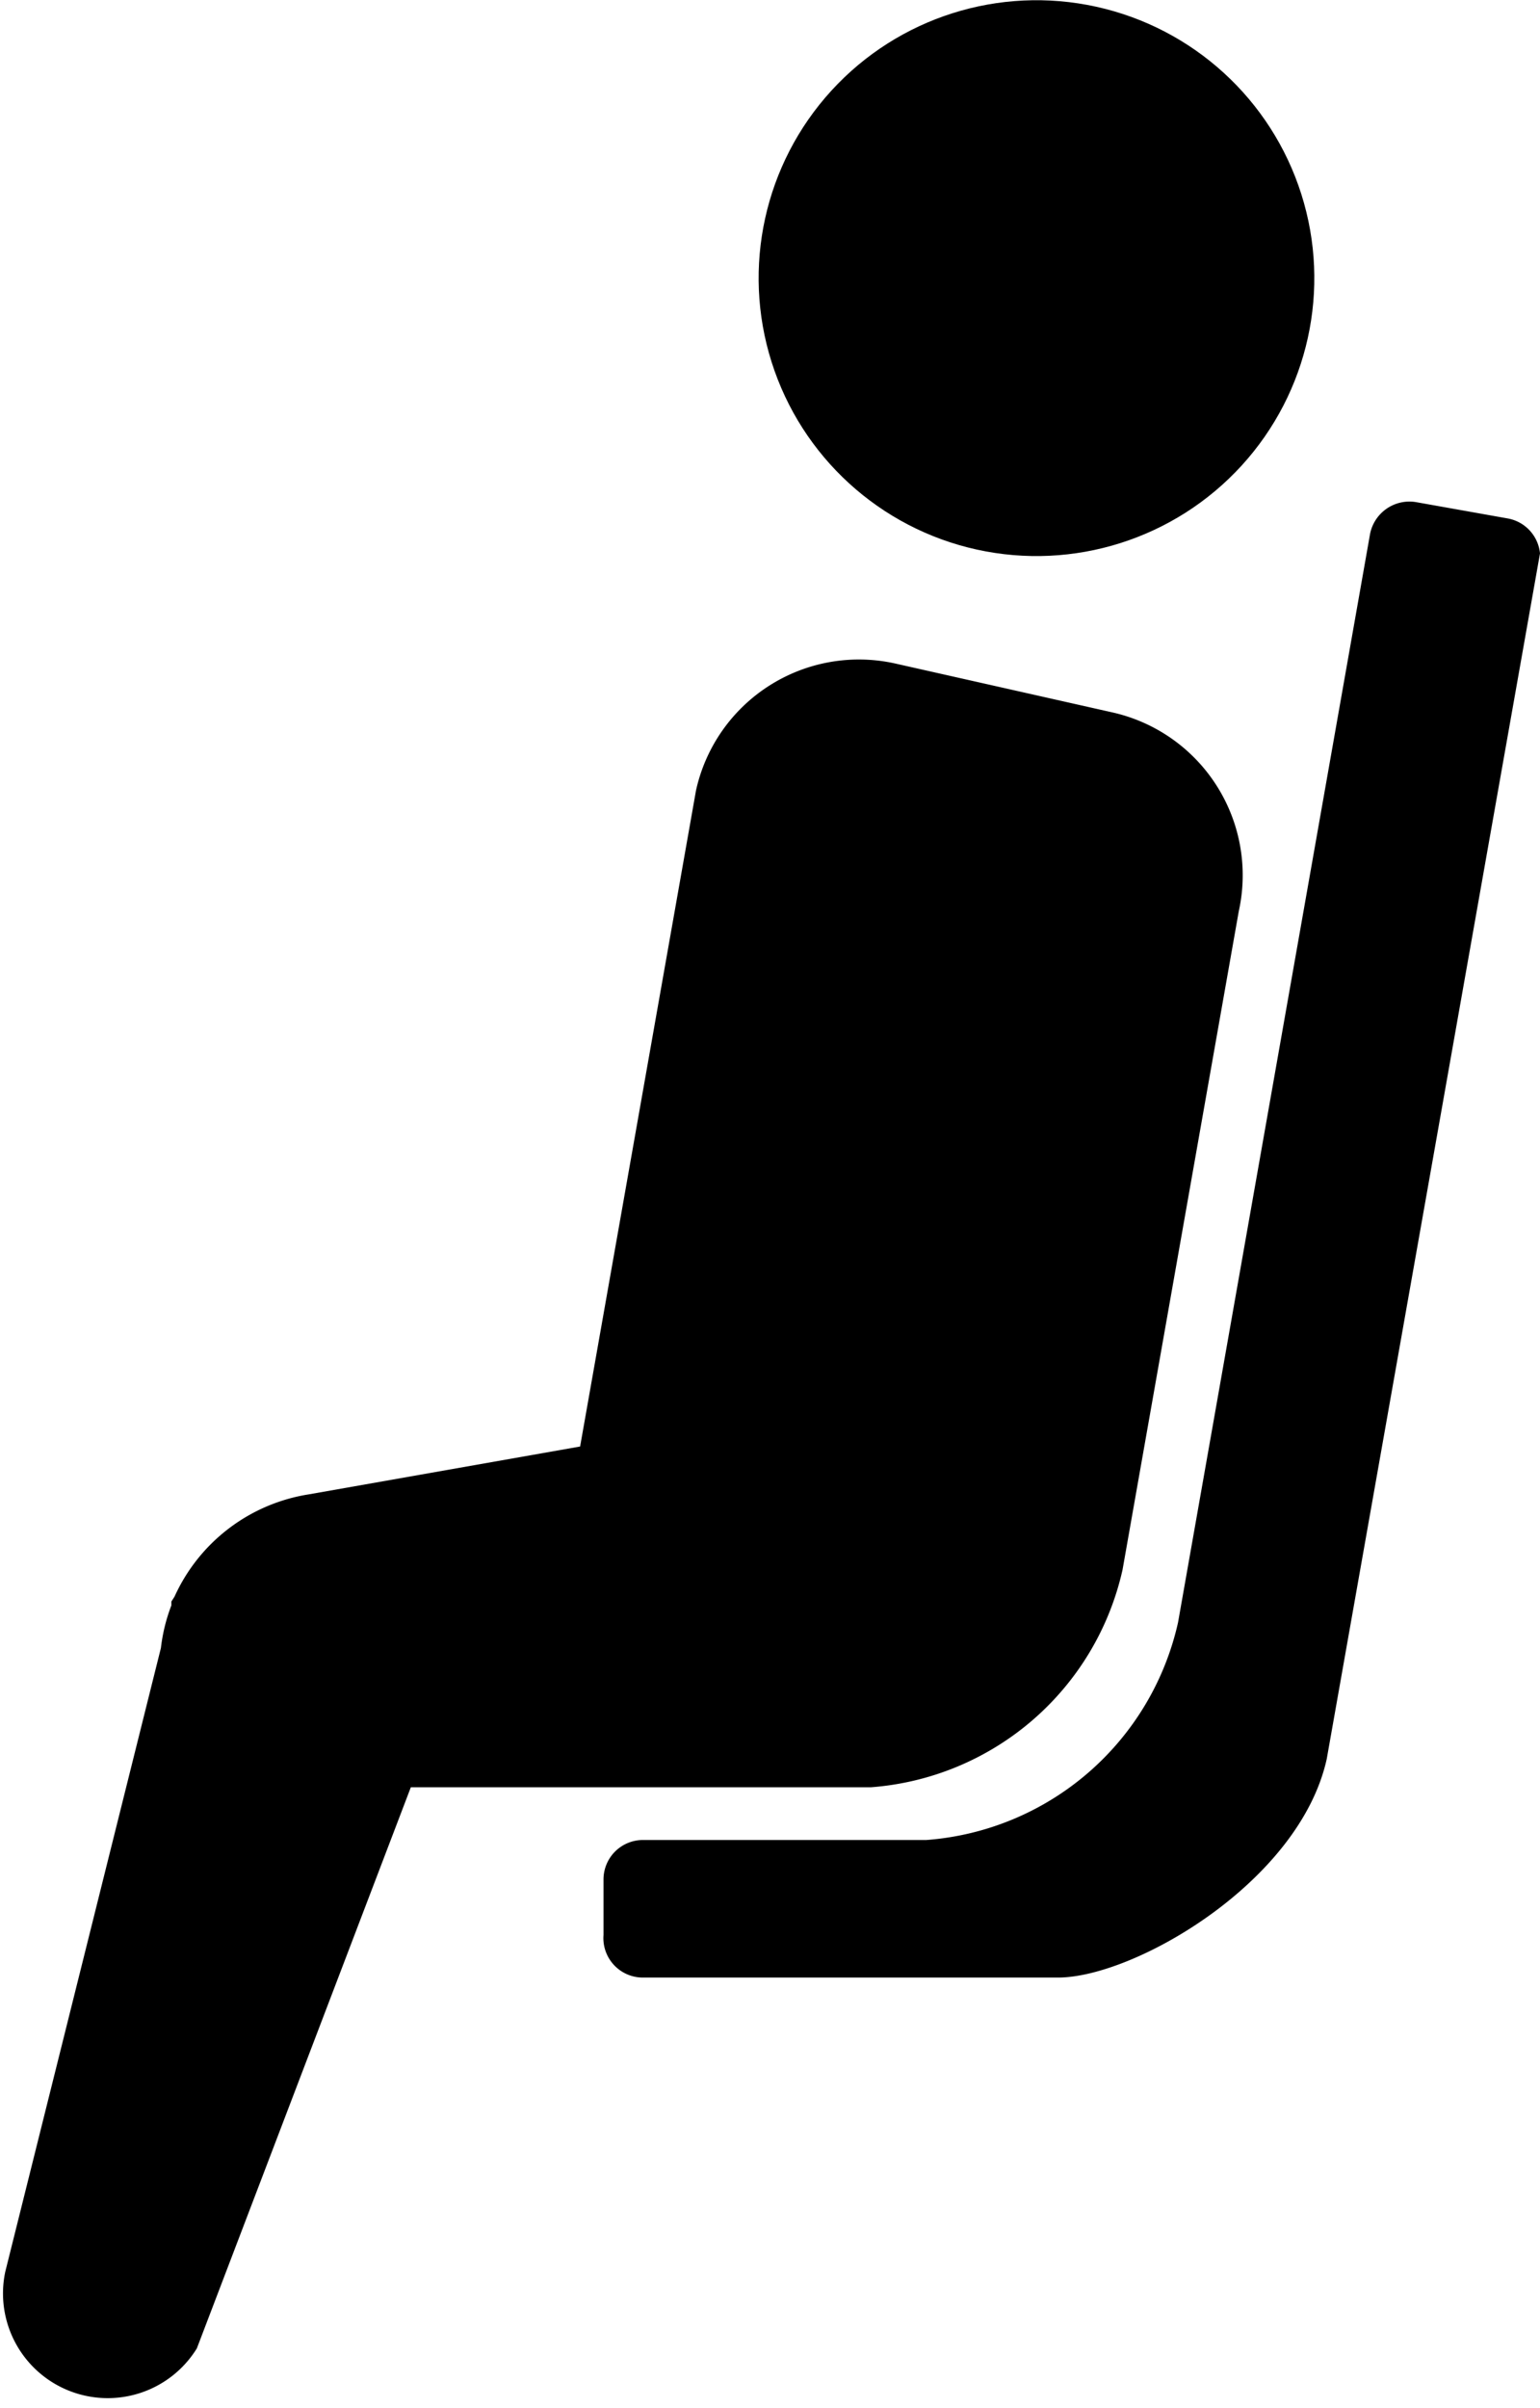
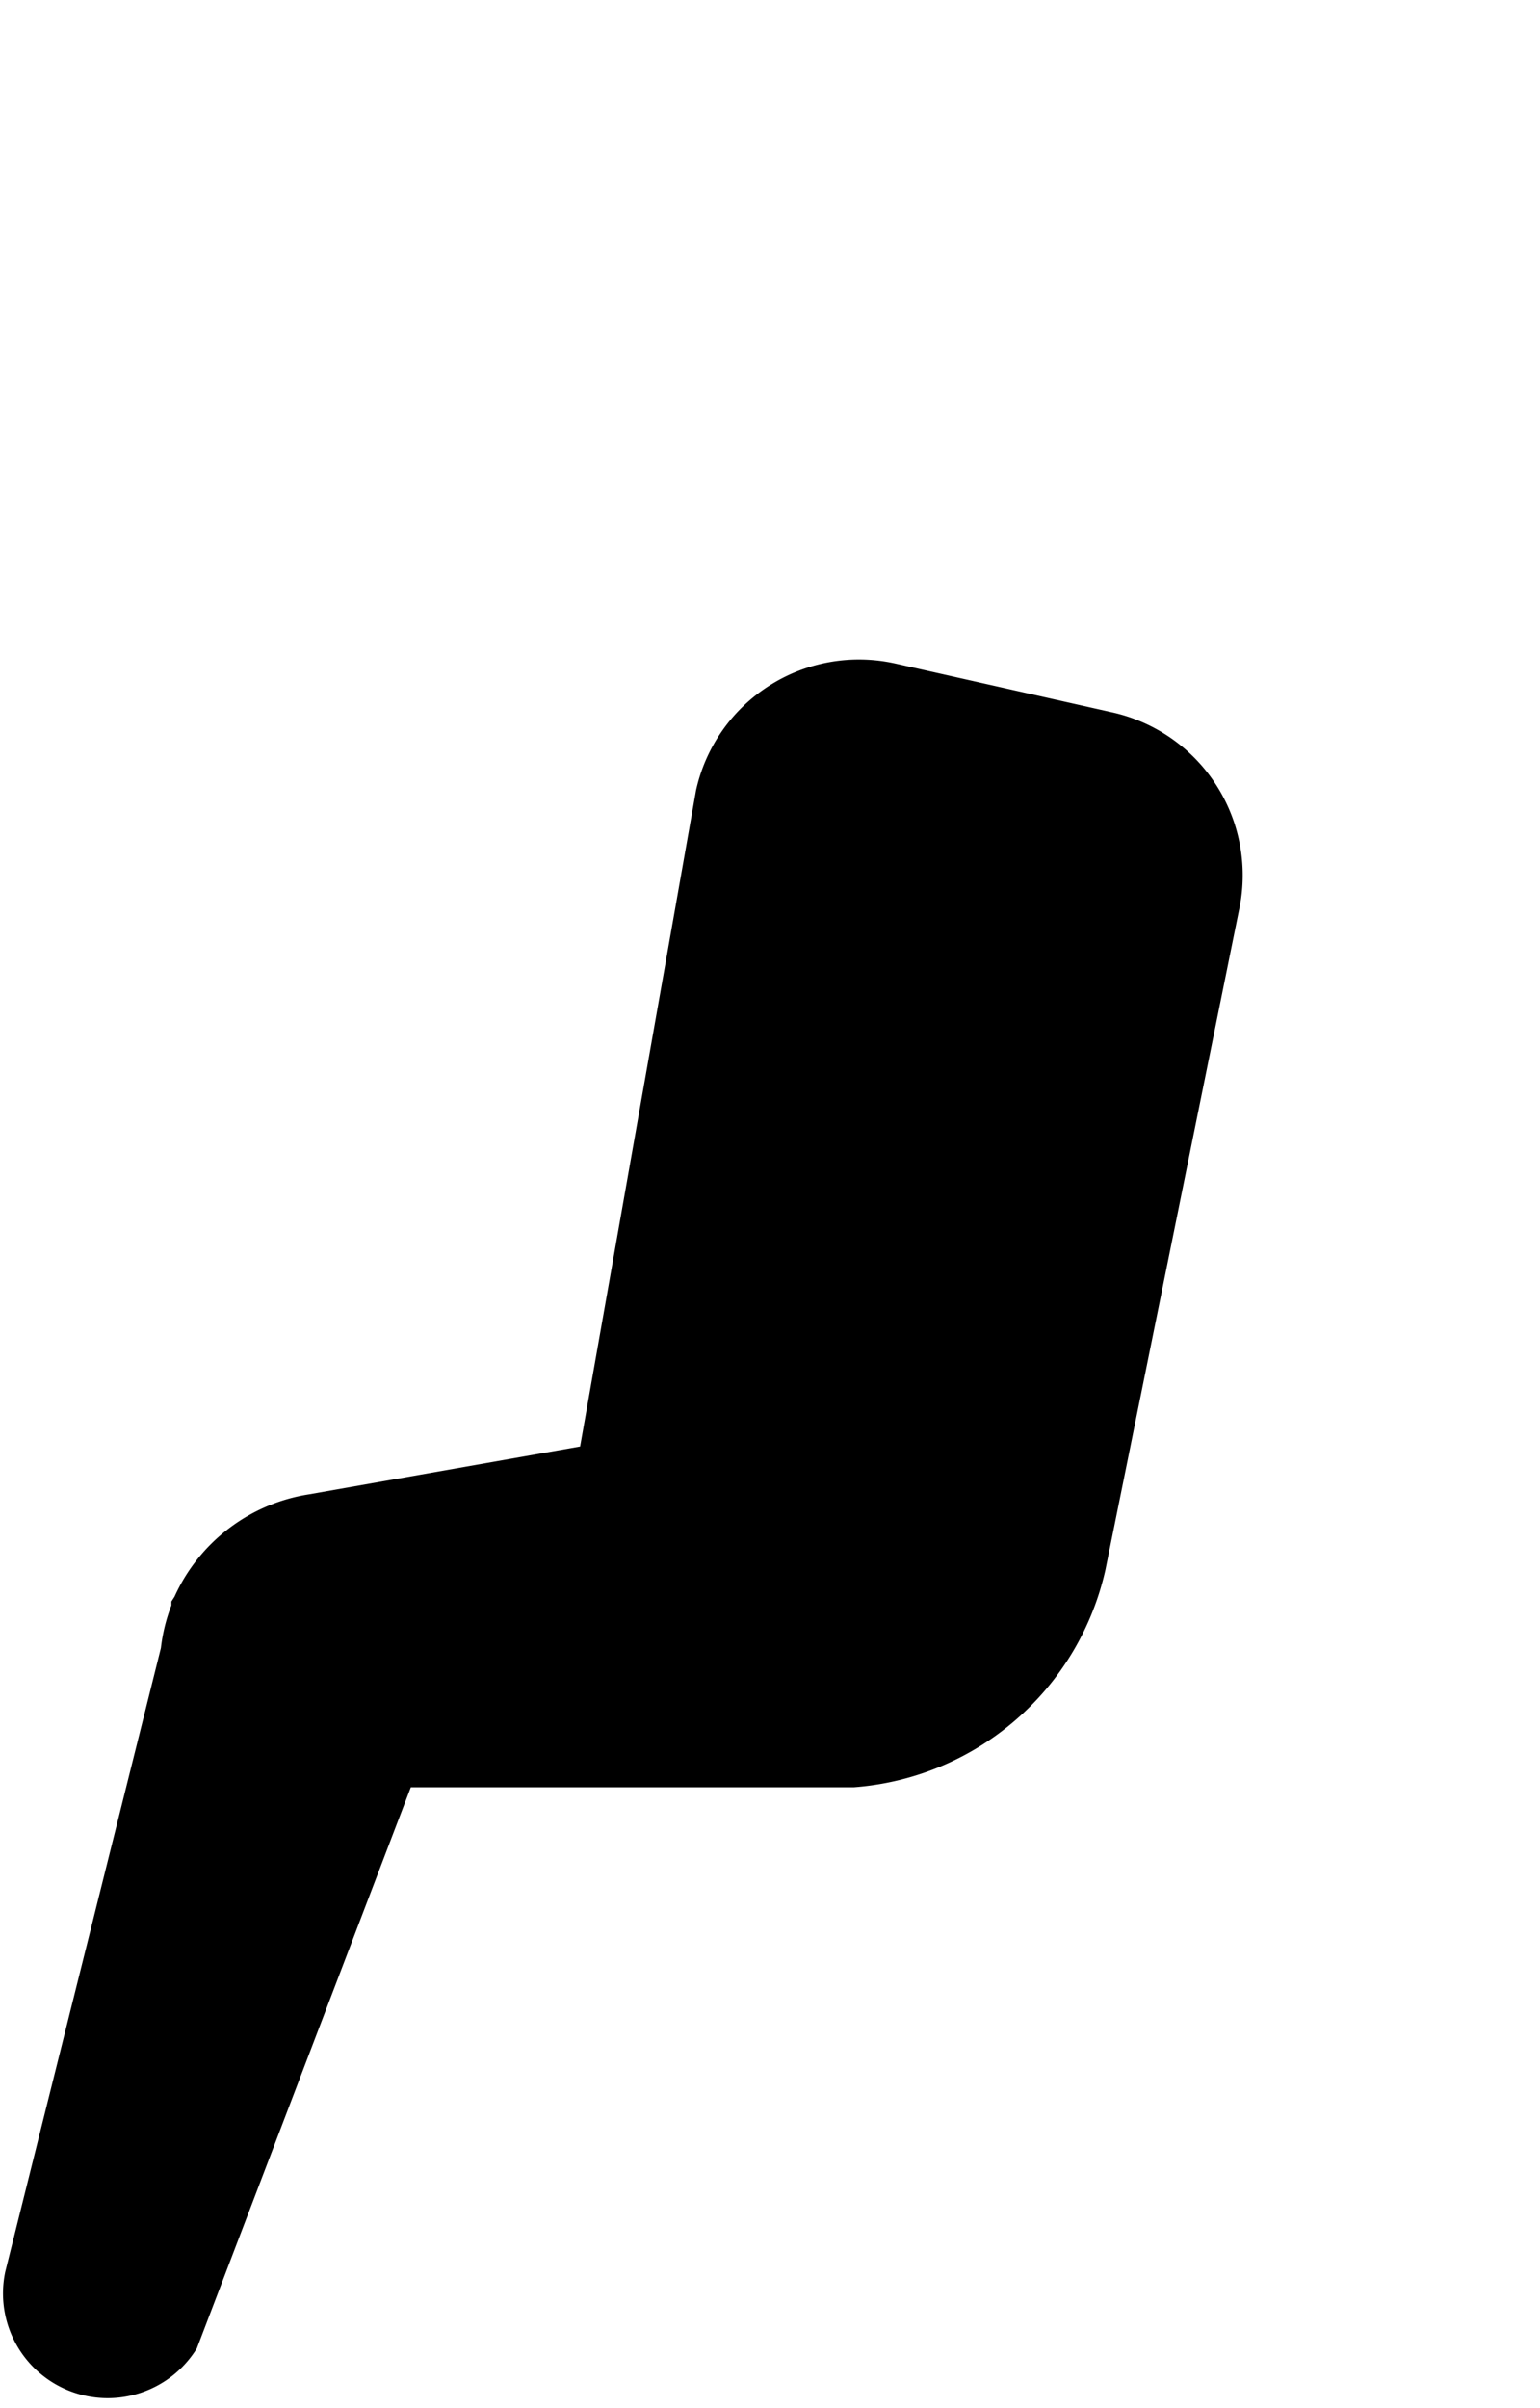
<svg xmlns="http://www.w3.org/2000/svg" viewBox="0 0 44.12 68.97">
  <title>アセット 17</title>
  <g id="レイヤー_2" data-name="レイヤー 2">
    <g id="レイヤー_1-2" data-name="レイヤー 1">
-       <circle cx="29.69" cy="7.97" r="7.96" transform="translate(15.53 35.25) rotate(-77.59)" />
-       <path d="M31.85,20.4,25.63,19a4.78,4.78,0,0,0-5.69,3.64L16.62,41.43,8.85,42.8A5.09,5.09,0,0,0,5,45.73l-.09.14,0,.11a5,5,0,0,0-.3,1.22L.15,65.07a3,3,0,0,0,5.49,2.19l6.13-16.07H24.46l.49,0a8,8,0,0,0,7.21-6.23L35.49,26.1A4.78,4.78,0,0,0,31.85,20.4Z" />
-       <path d="M18.42,56.64H30.31c2.18,0,6.92-2.73,7.7-6.26l6.11-34.53a1.13,1.13,0,0,0-.92-1l-2.64-.47a1.15,1.15,0,0,0-1.31.92h0l-5.5,31.17a8,8,0,0,1-7.21,6.23l-.49,0H18.42a1.13,1.13,0,0,0-1.13,1.13v1.59A1.13,1.13,0,0,0,18.42,56.64Z" />
+       <path d="M31.85,20.4,25.63,19a4.78,4.78,0,0,0-5.69,3.64L16.62,41.43,8.85,42.8A5.09,5.09,0,0,0,5,45.73l-.09.14,0,.11a5,5,0,0,0-.3,1.22L.15,65.07a3,3,0,0,0,5.49,2.19l6.13-16.07H24.46a8,8,0,0,0,7.21-6.23L35.49,26.1A4.78,4.78,0,0,0,31.85,20.4Z" />
    </g>
  </g>
</svg>